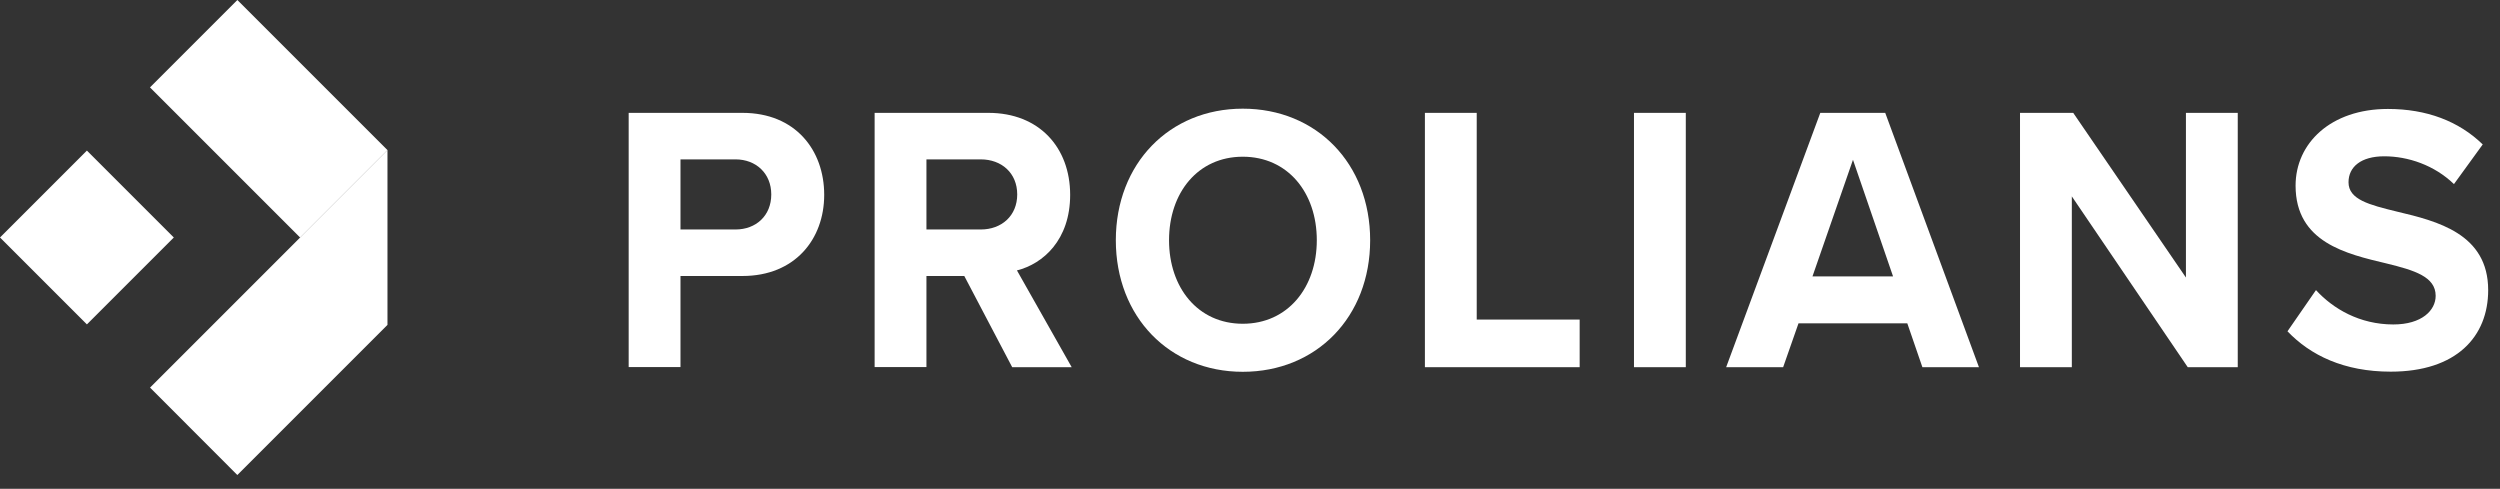
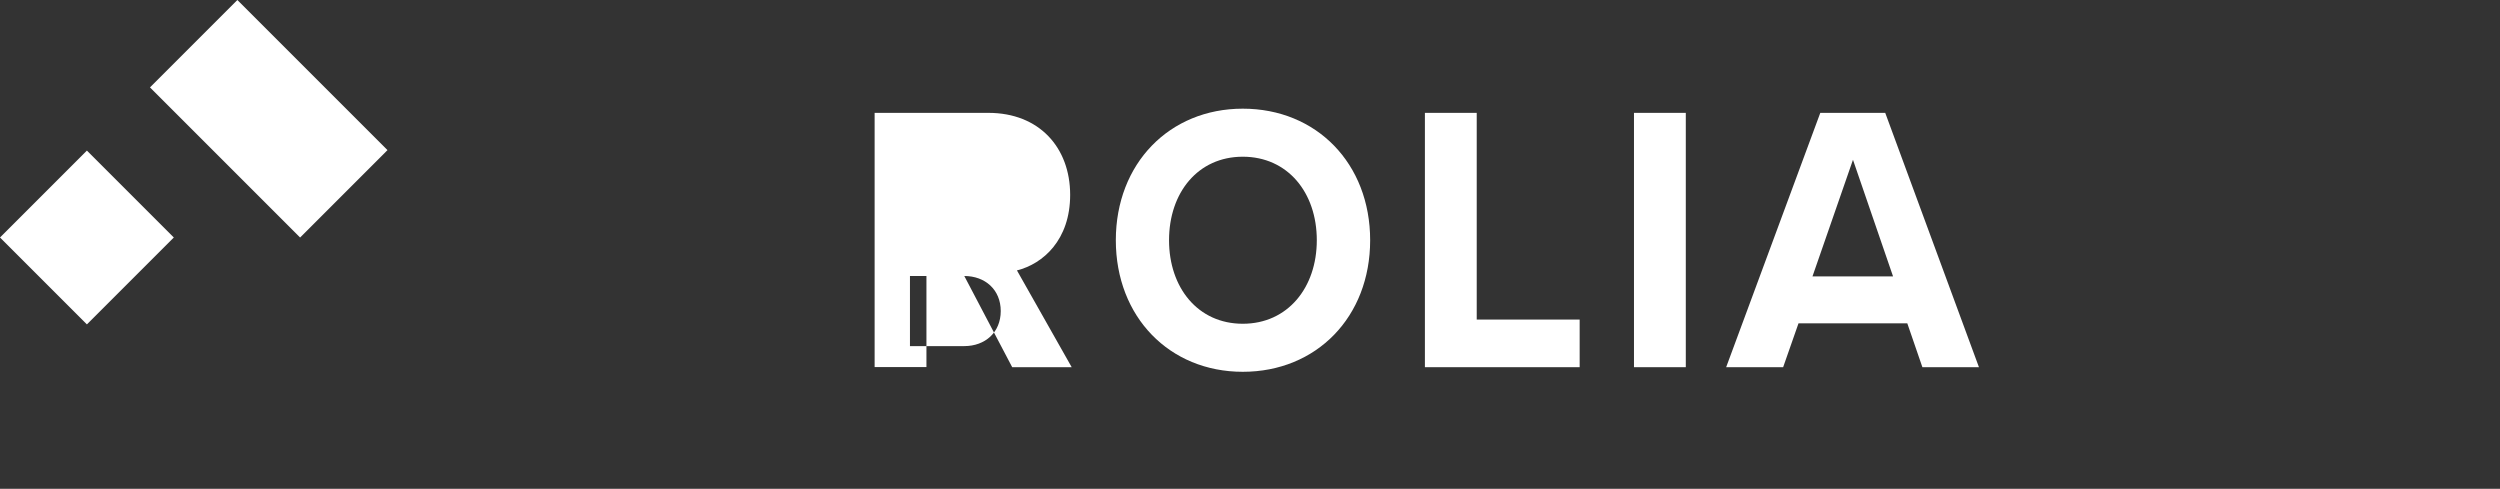
<svg xmlns="http://www.w3.org/2000/svg" width="100%" height="100%" viewBox="0 0 179 35" version="1.1" xml:space="preserve" style="fill-rule:evenodd;clip-rule:evenodd;stroke-linejoin:round;stroke-miterlimit:2;">
  <rect x="0" y="0" width="179" height="35" fill="#333333" stroke="none" />
  <g>
    <path d="M12.445,17.004l-6.223,-6.223l-6.222,6.223l6.222,6.222l6.223,-6.222Z" style="fill:#fff;" />
  </g>
  <path d="M16.996,0l-6.257,6.258l10.748,10.748l6.257,-6.258l-10.748,-10.748Z" style="fill:#fff;" />
-   <path d="M21.483,17.001l0.01,-0l-10.75,10.75l6.25,6.26l10.75,-10.75l-0,-12.52l-6.26,6.26Z" style="fill:#fff;fill-rule:nonzero;" />
-   <path d="M45.013,8.081l8.15,-0c3.79,-0 5.85,2.67 5.85,5.87c-0,3.17 -2.09,5.81 -5.85,5.81l-4.44,-0l-0,6.52l-3.71,-0l-0,-18.2Zm7.65,3.33l-3.94,-0l-0,5.02l3.94,-0c1.46,-0 2.56,-0.98 2.56,-2.51c-0,-1.5 -1.09,-2.51 -2.56,-2.51Z" style="fill:#fff;fill-rule:nonzero;" />
-   <path d="M69.043,19.761l-2.71,-0l-0,6.52l-3.71,-0l-0,-18.2l8.15,-0c3.63,-0 5.85,2.48 5.85,5.87c-0,3.22 -1.93,4.94 -3.81,5.41l3.92,6.93l-4.26,-0l-3.43,-6.53Zm1.18,-8.35l-3.89,-0l-0,5.02l3.89,-0c1.49,-0 2.61,-0.98 2.61,-2.51c-0,-1.53 -1.12,-2.51 -2.61,-2.51Z" style="fill:#fff;fill-rule:nonzero;" />
+   <path d="M69.043,19.761l-2.71,-0l-0,6.52l-3.71,-0l-0,-18.2l8.15,-0c3.63,-0 5.85,2.48 5.85,5.87c-0,3.22 -1.93,4.94 -3.81,5.41l3.92,6.93l-4.26,-0l-3.43,-6.53Zl-3.89,-0l-0,5.02l3.89,-0c1.49,-0 2.61,-0.98 2.61,-2.51c-0,-1.53 -1.12,-2.51 -2.61,-2.51Z" style="fill:#fff;fill-rule:nonzero;" />
  <path d="M88.983,7.781c5.28,-0 9.12,3.93 9.12,9.42c-0,5.49 -3.84,9.42 -9.12,9.42c-5.25,-0 -9.09,-3.93 -9.09,-9.42c-0,-5.49 3.84,-9.42 9.09,-9.42Zm-0,3.44c-3.21,-0 -5.28,2.57 -5.28,5.98c-0,3.39 2.06,5.98 5.28,5.98c3.22,-0 5.3,-2.59 5.3,-5.98c-0,-3.42 -2.09,-5.98 -5.3,-5.98Z" style="fill:#fff;fill-rule:nonzero;" />
  <path d="M102.023,8.081l3.71,-0l-0,14.8l7.37,-0l-0,3.41l-11.08,-0l-0,-18.21Z" style="fill:#fff;fill-rule:nonzero;" />
  <rect x="116.993" y="8.081" width="3.71" height="18.21" style="fill:#fff;fill-rule:nonzero;" />
  <path d="M136.563,23.151l-7.79,-0l-1.1,3.14l-4.08,-0l6.74,-18.21l4.65,-0l6.71,18.21l-4.05,-0l-1.08,-3.14Zm-6.79,-3.36l5.77,-0l-2.87,-8.35l-2.9,8.35Z" style="fill:#fff;fill-rule:nonzero;" />
-   <path d="M148.343,14.061l-0,12.23l-3.71,-0l-0,-18.21l3.81,-0l8.07,11.79l-0,-11.79l3.71,-0l-0,18.21l-3.58,-0l-8.3,-12.23Z" style="fill:#fff;fill-rule:nonzero;" />
-   <path d="M165.823,20.771c1.23,1.34 3.13,2.46 5.54,2.46c2.04,-0 3.03,-1.01 3.03,-2.05c-0,-1.37 -1.52,-1.83 -3.53,-2.32c-2.85,-0.68 -6.5,-1.5 -6.5,-5.57c-0,-3.03 2.51,-5.49 6.61,-5.49c2.77,-0 5.07,0.87 6.79,2.54l-2.06,2.84c-1.41,-1.36 -3.29,-1.99 -4.99,-1.99c-1.67,-0 -2.56,0.76 -2.56,1.86c-0,1.23 1.46,1.61 3.47,2.1c2.87,0.68 6.53,1.58 6.53,5.62c-0,3.33 -2.27,5.84 -6.98,5.84c-3.34,-0 -5.75,-1.17 -7.39,-2.89l2.04,-2.95Z" style="fill:#fff;fill-rule:nonzero;" />
</svg>